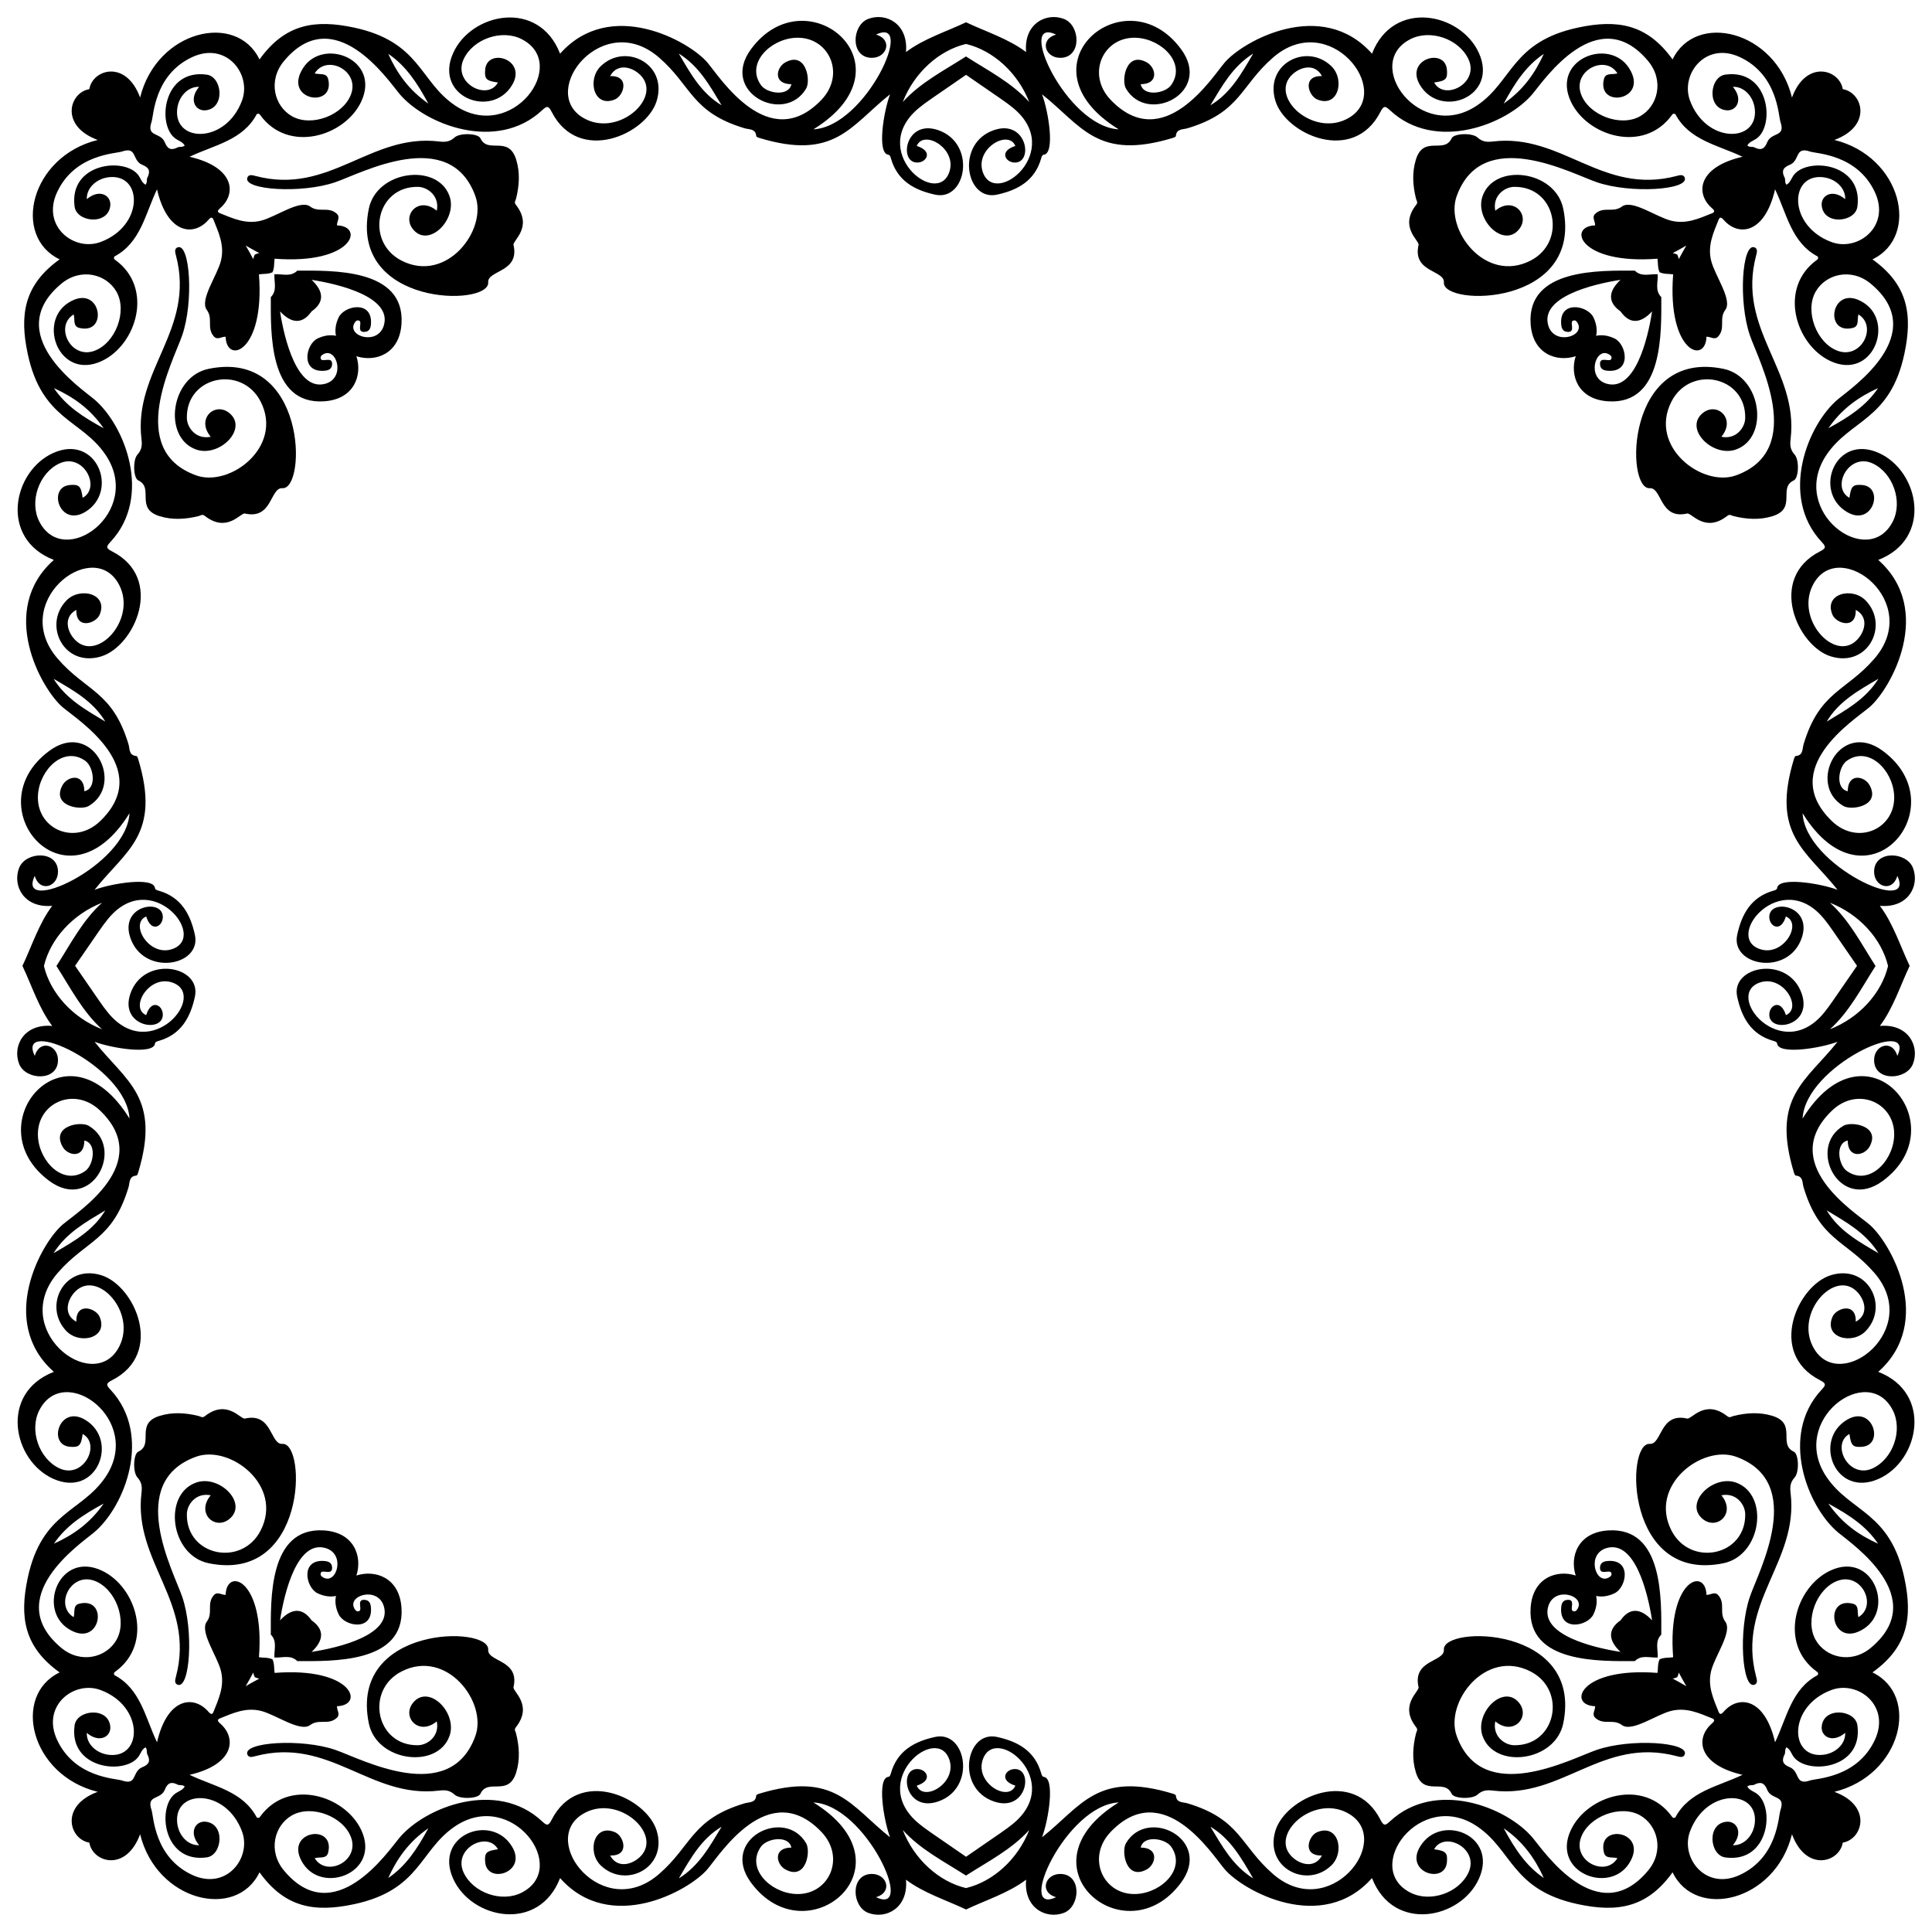
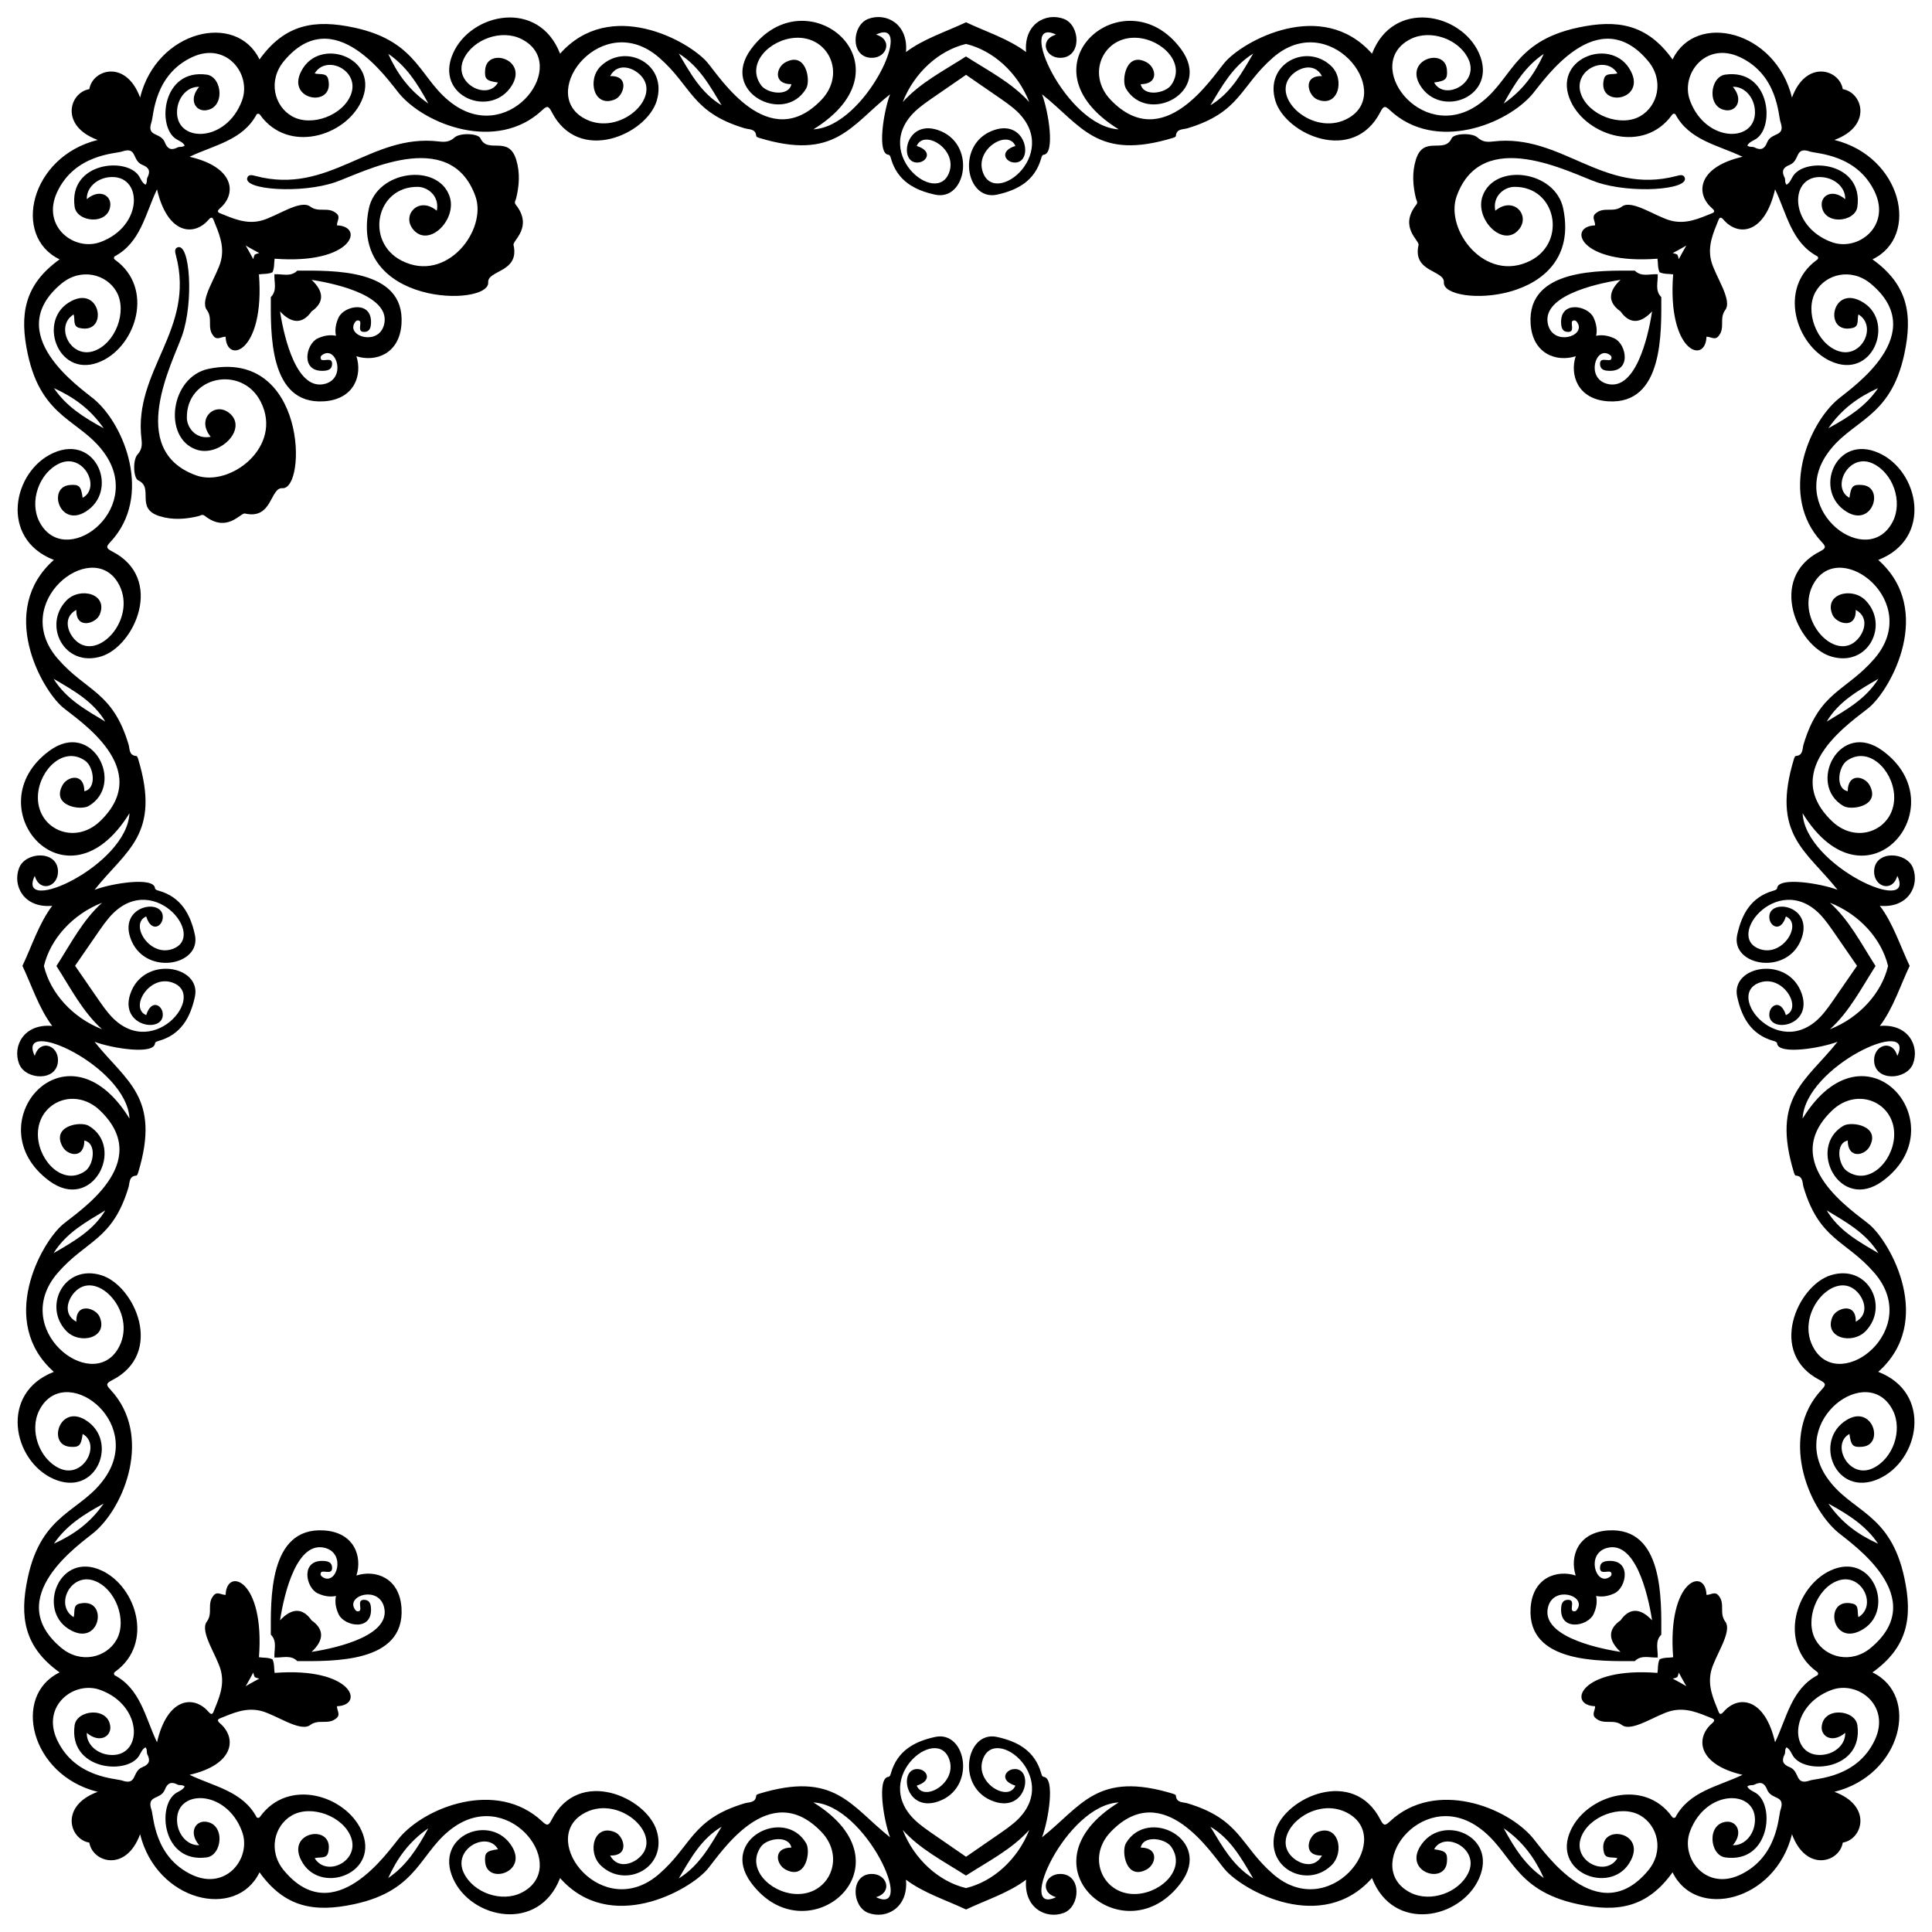
<svg xmlns="http://www.w3.org/2000/svg" enable-background="new 0 0 1628.922 1628.922" version="1.1" viewBox="0 0 1628.9 1628.9" xml:space="preserve">
  <path d="m1461 73.196c9.073 10.683 3.169 20.668-5.486 19.784-16.74-1.71-14.121-28.258-0.879-30.076 37.342-5.125 42.168 43.448 26.001 54.151-2.53 1.675-5.855 2.625-7.457 5.646 2.106 1.724 4.31 0.709 5.901 1.53 5.303 2.736 8.523 1.637 10.804-4.15 3.552-9.016 15.81-4.133 11.251-17.263-1.843-5.312-2.167-39.79-34.335-54.709-28.795-13.355-50.16 14.435-41.981 36.579 13.585 36.781 57.513 35.761 54.702 7.447-1.065-10.746-9.098-19.332-18.521-18.939zm-1387.8 94.706c10.683-9.074 20.668-3.169 19.784 5.486-1.71 16.74-28.258 14.121-30.076 0.879-5.125-37.342 43.448-42.168 54.151-26.001 1.675 2.53 2.625 5.855 5.646 7.457 1.724-2.106 0.709-4.31 1.53-5.901 2.736-5.303 1.637-8.523-4.15-10.804-9.016-3.552-4.133-15.81-17.263-11.251-5.312 1.843-39.79 2.167-54.709 34.335-13.355 28.795 14.435 50.16 36.579 41.981 36.781-13.585 35.761-57.513 7.447-54.702-10.746 1.066-19.332 9.098-18.939 18.521zm94.706 1387.8c-9.074-10.683-3.169-20.668 5.486-19.784 16.74 1.71 14.121 28.258 0.879 30.076-37.342 5.125-42.168-43.448-26.001-54.151 2.53-1.675 5.855-2.625 7.457-5.646-2.106-1.724-4.31-0.709-5.901-1.53-5.303-2.736-8.523-1.637-10.804 4.15-3.552 9.016-15.81 4.133-11.251 17.263 1.843 5.312 2.167 39.79 34.335 54.708 28.795 13.355 50.16-14.435 41.981-36.579-13.585-36.781-57.513-35.761-54.702-7.447 1.066 10.747 9.098 19.334 18.521 18.94zm1387.8-94.706c-10.683 9.073-20.668 3.169-19.784-5.486 1.71-16.74 28.258-14.121 30.076-0.879 5.125 37.342-43.448 42.168-54.151 26.001-1.675-2.53-2.625-5.855-5.646-7.457-1.724 2.106-0.709 4.31-1.53 5.901-2.736 5.303-1.637 8.523 4.15 10.804 9.016 3.552 4.133 15.81 17.263 11.251 5.312-1.843 39.79-2.167 54.708-34.335 13.355-28.795-14.435-50.16-36.579-41.981-36.781 13.585-35.761 57.513-7.447 54.702 10.747-1.065 19.334-9.098 18.94-18.521zm-18.939-1311.6c-28.314-2.811-29.335 41.117 7.447 54.702 22.144 8.179 49.933-13.186 36.579-41.981-14.919-32.168-49.397-32.492-54.708-34.335-13.13-4.559-8.247 7.699-17.263 11.251-5.787 2.281-6.886 5.501-4.15 10.804 0.821 1.591-0.194 3.796 1.53 5.901 3.021-1.601 3.971-4.927 5.646-7.457 10.704-16.167 59.276-11.341 54.151 26.001-1.818 13.242-28.365 15.861-30.076-0.879-0.884-8.654 9.101-14.559 19.784-5.486 0.393-9.422-8.194-17.454-18.94-18.521zm-1387.4-57.244c-2.811 28.314 41.117 29.335 54.702-7.447 8.179-22.144-13.186-49.933-41.981-36.579-32.168 14.919-32.492 49.397-34.335 54.709-4.559 13.13 7.699 8.247 11.251 17.263 2.281 5.787 5.501 6.886 10.804 4.15 1.591-0.821 3.796 0.194 5.901-1.53-1.601-3.021-4.927-3.971-7.457-5.646-16.167-10.704-11.341-59.276 26.001-54.151 13.242 1.818 15.861 28.365-0.879 30.076-8.654 0.884-14.559-9.101-5.486-19.784-9.422-0.394-17.454 8.192-18.521 18.939zm-57.244 1387.4c28.314 2.811 29.335-41.117-7.447-54.702-22.144-8.179-49.933 13.186-36.579 41.981 14.919 32.168 49.397 32.492 54.709 34.335 13.13 4.559 8.247-7.699 17.263-11.251 5.787-2.281 6.886-5.501 4.15-10.804-0.821-1.591 0.194-3.796-1.53-5.901-3.021 1.601-3.971 4.927-5.646 7.457-10.704 16.167-59.276 11.341-54.151-26.001 1.818-13.242 28.365-15.861 30.076 0.879 0.884 8.654-9.101 14.559-19.784 5.486-0.394 9.422 8.192 17.455 18.939 18.521zm1387.4 57.245c2.811-28.314-41.117-29.335-54.702 7.447-8.179 22.144 13.186 49.933 41.981 36.579 32.168-14.919 32.492-49.397 34.335-54.708 4.559-13.13-7.699-8.247-11.251-17.263-2.281-5.787-5.501-6.886-10.804-4.15-1.591 0.821-3.796-0.194-5.901 1.53 1.601 3.021 4.927 3.971 7.457 5.646 16.167 10.704 11.341 59.276-26.001 54.151-13.242-1.818-15.861-28.365 0.879-30.076 8.654-0.884 14.559 9.101 5.486 19.784 9.422 0.393 17.455-8.194 18.521-18.94zm-665.08-1489.2c18.95 12.157 38.498 22.041 53.335 38.447-9.718-24.807-30.461-43.524-53.335-48.994-22.874 5.47-43.617 24.187-53.335 48.994 14.837-16.406 34.385-26.289 53.335-38.447zm766.86 766.86c-12.157 18.95-22.041 38.498-38.447 53.335 24.807-9.718 43.524-30.461 48.994-53.335-5.47-22.874-24.187-43.617-48.994-53.335 16.407 14.837 26.29 34.385 38.447 53.335zm-766.86 766.86c-18.95-12.157-38.498-22.041-53.335-38.447 9.718 24.807 30.461 43.524 53.335 48.994 22.874-5.47 43.617-24.187 53.335-48.994-14.837 16.407-34.385 26.29-53.335 38.447zm-766.86-766.86c12.157-18.95 22.041-38.498 38.447-53.335-24.807 9.718-43.524 30.461-48.994 53.335 5.47 22.874 24.187 43.617 48.994 53.335-16.406-14.837-26.289-34.385-38.447-53.335zm1009-769.29c-17.369 10.815-26.331 27.532-36.084 43.603 17.005-10.116 26.201-26.643 36.084-43.603zm-1011.4 527.15c10.815 17.368 27.532 26.331 43.603 36.084-10.116-17.005-26.643-26.201-43.603-36.084zm527.15 1011.4c17.368-10.815 26.331-27.532 36.084-43.603-17.005 10.116-26.201 26.643-36.084 43.603zm1011.4-527.15c-10.815-17.369-27.532-26.331-43.603-36.084 10.116 17.005 26.643 26.201 43.603 36.084zm-43.603-448.19c16.07-9.753 32.788-18.716 43.603-36.084-16.96 9.883-33.487 19.079-43.603 36.084zm-931.74-519.63c-9.753-16.07-18.716-32.788-36.084-43.603 9.883 16.96 19.079 33.487 36.084 43.603zm-519.63 931.74c-16.07 9.753-32.788 18.716-43.603 36.084 16.96-9.882 33.487-19.078 43.603-36.084zm931.74 519.63c9.753 16.07 18.716 32.788 36.084 43.603-9.882-16.96-19.078-33.487-36.084-43.603zm281.09-1494.7c-14.96 10.07-24.437 24.628-33.798 41.902 16.484-11.412 26.392-25.583 33.798-41.902zm-1256.1 281.84c10.07 14.96 24.628 24.437 41.902 33.798-11.412-16.484-25.583-26.393-41.902-33.798zm281.84 1256.1c14.96-10.07 24.437-24.628 33.798-41.902-16.484 11.412-26.393 25.583-33.798 41.902zm1256.1-281.84c-10.07-14.96-24.628-24.437-41.902-33.798 11.412 16.484 25.583 26.392 41.902 33.798zm-41.903-940.49c17.275-9.361 31.832-18.839 41.902-33.798-16.318 7.405-30.489 17.314-41.902 33.798zm-1180.4-273.74c-9.361-17.275-18.839-31.832-33.798-41.902 7.405 16.319 17.314 30.49 33.798 41.902zm-273.74 1180.4c-17.275 9.361-31.832 18.839-41.902 33.798 16.319-7.406 30.49-17.314 41.902-33.798zm1180.4 273.74c9.361 17.275 18.839 31.832 33.798 41.902-7.406-16.318-17.314-30.489-33.798-41.902zm153.98-1334.4c-3.679 2.159-7.504 4.245-11.457 6.365 1.51 0.27 2.762 0.704 3.831 1.261 0.557 1.068 0.991 2.321 1.261 3.831 2.12-3.953 4.205-7.778 6.365-11.457zm0 1214.6c-2.159-3.679-4.245-7.504-6.365-11.457-0.27 1.51-0.704 2.762-1.261 3.831-1.068 0.557-2.321 0.991-3.831 1.261 3.953 2.12 7.778 4.205 11.457 6.365zm-1214.6 0c3.679-2.159 7.504-4.245 11.457-6.365-1.51-0.27-2.763-0.704-3.831-1.261-0.557-1.068-0.991-2.321-1.261-3.831-2.12 3.953-4.206 7.778-6.365 11.457zm0-1214.6c2.159 3.679 4.245 7.504 6.365 11.457 0.27-1.51 0.704-2.763 1.261-3.831 1.068-0.557 2.321-0.991 3.831-1.261-3.953-2.12-7.778-4.206-11.457-6.365zm607.32-188.25c16.859 7.993 35.734 13.875 50.645 25.123-2.15-23.745 16.776-33.691 31.837-27.965 13.939 5.3 15.326 32.377-2.681 32.819-13.113 0.322-18.37-15.397-3.901-19.588-34.129-16.319 8.438 77.631 52.8 79.873-86.718-53.458 5.724-131.28 52.632-67.551 26.82 36.437-28.393 64.179-46.552 33.103-4.003-6.852 0.07-31.681 17.612-21.997 7.734 4.271 10.547 18.34-5.138 18.394 2.249 10.709 20.576 7.883 25.617 0.816 12.905-18.091-7.269-38.482-28.592-39.916-28.319-1.905-43.475 30.376-22.191 52.463 44.301 45.977 85.253-19.03 95.97-31.628 15.435-18.144 81.938-55.106 124.21-7.465 17.922-46.264 74.975-34.628 90.224-0.377 16.314 36.642-32.435 55.603-49.744 26.859-13.167-21.864 21.139-32.025 22.691-12.942 0.635 7.811-0.877 9.384-10.794 10.762 8.746 15.888 38.529 0.487 28.871-19.823-8.07-16.973-31.962-25.229-48.683-16.823-41.345 20.783 8.186 88.371 56.145 55.894 29.871-20.227 29.163-53.627 85.026-65.564 32.986-7.048 58.196-3.113 79.682 26.893 19.455-40.442 86.629-24.738 100.68 32.098 11.843-32.212 40.021-23.909 42.823-7.068 16.841 2.803 25.144 30.98-7.068 42.823 56.836 14.046 72.54 81.22 32.098 100.68 30.006 21.486 33.941 46.696 26.893 79.682-11.937 55.864-45.337 55.155-65.564 85.026-32.476 47.959 35.112 97.49 55.894 56.145 8.406-16.721 0.15-40.613-16.823-48.683-20.311-9.658-35.711 20.125-19.823 28.871 1.378-9.917 2.951-11.43 10.762-10.794 19.082 1.552 8.922 35.858-12.943 22.691-28.744-17.309-9.782-66.058 26.859-49.744 34.251 15.249 45.887 72.302-0.376 90.224 47.64 42.274 10.678 108.78-7.465 124.21-12.598 10.718-77.605 51.669-31.628 95.97 22.088 21.283 54.368 6.128 52.463-22.191-1.434-21.323-21.825-41.497-39.916-28.592-7.067 5.041-9.893 23.369 0.816 25.617 0.054-15.685 14.123-12.873 18.394-5.138 9.683 17.542-15.145 21.616-21.997 17.612-31.076-18.159-3.334-73.372 33.103-46.552 63.729 46.908-14.092 139.35-67.55 52.632 2.242 44.362 96.192 86.929 79.873 52.8-4.191 14.469-19.91 9.212-19.588-3.901 0.441-18.007 27.519-16.621 32.819-2.681 5.726 15.062-4.22 33.987-27.965 31.837 11.248 14.911 17.13 33.786 25.123 50.645-7.993 16.859-13.875 35.734-25.123 50.645 23.745-2.15 33.691 16.776 27.965 31.837-5.3 13.939-32.377 15.326-32.819-2.681-0.322-13.113 15.397-18.37 19.588-3.901 16.319-34.129-77.631 8.438-79.873 52.8 53.458-86.718 131.28 5.724 67.55 52.632-36.437 26.82-64.179-28.393-33.103-46.552 6.852-4.003 31.681 0.07 21.997 17.612-4.271 7.734-18.34 10.547-18.394-5.138-10.709 2.249-7.883 20.576-0.816 25.617 18.091 12.905 38.481-7.269 39.916-28.592 1.905-28.319-30.376-43.475-52.463-22.191-45.978 44.301 19.03 85.253 31.628 95.97 18.144 15.435 55.106 81.938 7.465 124.21 46.264 17.922 34.628 74.975 0.376 90.224-36.642 16.314-55.603-32.435-26.859-49.744 21.864-13.167 32.025 21.139 12.943 22.691-7.811 0.635-9.384-0.877-10.762-10.794-15.888 8.746-0.487 38.529 19.823 28.871 16.973-8.07 25.229-31.962 16.823-48.683-20.783-41.345-88.371 8.186-55.894 56.145 20.227 29.871 53.627 29.163 65.564 85.026 7.048 32.986 3.113 58.196-26.893 79.682 40.442 19.455 24.738 86.629-32.098 100.68 32.212 11.843 23.909 40.021 7.068 42.823-2.803 16.841-30.98 25.144-42.823-7.068-14.046 56.836-81.22 72.54-100.68 32.098-21.486 30.006-46.696 33.941-79.682 26.893-55.864-11.937-55.155-45.337-85.026-65.564-47.959-32.476-97.49 35.112-56.145 55.894 16.721 8.406 40.613 0.15 48.683-16.823 9.658-20.311-20.125-35.711-28.871-19.823 9.917 1.378 11.43 2.951 10.794 10.762-1.552 19.082-35.858 8.922-22.691-12.943 17.309-28.744 66.058-9.782 49.744 26.859-15.249 34.251-72.302 45.887-90.224-0.376-42.274 47.64-108.78 10.678-124.21-7.465-10.718-12.598-51.669-77.605-95.97-31.628-21.283 22.088-6.128 54.368 22.191 52.463 21.323-1.434 41.497-21.825 28.592-39.916-5.041-7.067-23.369-9.893-25.617 0.816 15.685 0.054 12.873 14.123 5.138 18.394-17.542 9.683-21.616-15.145-17.612-21.997 18.159-31.076 73.372-3.334 46.552 33.103-46.908 63.729-139.35-14.092-52.632-67.55-44.362 2.242-86.929 96.192-52.8 79.873-14.469-4.191-9.212-19.91 3.901-19.588 18.007 0.441 16.621 27.519 2.681 32.819-15.062 5.726-33.987-4.22-31.837-27.965-14.911 11.248-33.786 17.13-50.645 25.123-16.859-7.993-35.734-13.875-50.645-25.123 2.15 23.745-16.776 33.691-31.837 27.965-13.939-5.3-15.326-32.377 2.681-32.819 13.113-0.322 18.37 15.397 3.901 19.588 34.129 16.319-8.438-77.631-52.8-79.873 86.718 53.458-5.724 131.28-52.632 67.55-26.82-36.437 28.393-64.179 46.552-33.103 4.003 6.852-0.07 31.681-17.612 21.997-7.734-4.271-10.547-18.34 5.138-18.394-2.249-10.709-20.576-7.883-25.617-0.816-12.905 18.091 7.269 38.481 28.592 39.916 28.319 1.905 43.475-30.376 22.191-52.463-44.301-45.978-85.253 19.03-95.97 31.628-15.435 18.144-81.938 55.106-124.21 7.465-17.922 46.264-74.975 34.628-90.224 0.376-16.314-36.642 32.435-55.603 49.744-26.859 13.167 21.864-21.139 32.025-22.691 12.943-0.635-7.811 0.877-9.384 10.794-10.762-8.746-15.888-38.529-0.487-28.871 19.823 8.07 16.973 31.962 25.229 48.683 16.823 41.345-20.783-8.186-88.371-56.145-55.894-29.871 20.227-29.163 53.627-85.026 65.564-32.986 7.048-58.196 3.113-79.682-26.893-19.455 40.442-86.629 24.738-100.68-32.098-11.843 32.212-40.021 23.909-42.823 7.068-16.841-2.803-25.144-30.98 7.068-42.823-56.836-14.046-72.54-81.22-32.098-100.68-30.006-21.486-33.941-46.696-26.893-79.682 11.937-55.864 45.337-55.155 65.564-85.026 32.476-47.959-35.112-97.49-55.894-56.145-8.406 16.721-0.15 40.613 16.823 48.683 20.311 9.658 35.711-20.125 19.823-28.871-1.378 9.917-2.951 11.43-10.762 10.794-19.082-1.552-8.922-35.858 12.942-22.691 28.744 17.309 9.782 66.058-26.859 49.744-34.251-15.249-45.887-72.302 0.377-90.224-47.64-42.274-10.678-108.78 7.465-124.21 12.598-10.718 77.605-51.669 31.628-95.97-22.088-21.283-54.368-6.128-52.463 22.191 1.434 21.323 21.825 41.497 39.916 28.592 7.067-5.041 9.893-23.369-0.816-25.617-0.056 15.686-14.125 12.874-18.396 5.139-9.683-17.542 15.145-21.616 21.997-17.612 31.076 18.159 3.334 73.372-33.103 46.552-63.729-46.908 14.092-139.35 67.551-52.632-2.242-44.362-96.192-86.929-79.873-52.8 4.191-14.469 19.91-9.212 19.588 3.901-0.441 18.007-27.519 16.621-32.819 2.681-5.726-15.062 4.22-33.987 27.965-31.837-11.248-14.911-17.13-33.786-25.123-50.645 7.993-16.859 13.875-35.734 25.123-50.645-23.745 2.15-33.691-16.776-27.965-31.837 5.3-13.939 32.377-15.326 32.819 2.681 0.322 13.113-15.397 18.37-19.588 3.901-16.319 34.129 77.631-8.438 79.873-52.8-53.458 86.718-131.28-5.724-67.551-52.632 36.437-26.82 64.179 28.393 33.103 46.552-6.852 4.003-31.681-0.07-21.997-17.612 4.271-7.734 18.34-10.547 18.394 5.138 10.709-2.249 7.883-20.576 0.816-25.617-18.091-12.905-38.482 7.269-39.916 28.592-1.905 28.319 30.376 43.475 52.463 22.191 45.977-44.301-19.03-85.253-31.628-95.97-18.144-15.435-55.106-81.938-7.465-124.21-46.264-17.922-34.628-74.975-0.377-90.224 36.642-16.314 55.603 32.435 26.859 49.744-21.864 13.167-32.025-21.139-12.942-22.691 7.811-0.635 9.384 0.877 10.762 10.794 15.888-8.746 0.487-38.529-19.823-28.871-16.973 8.07-25.229 31.962-16.823 48.683 20.783 41.345 88.371-8.186 55.894-56.145-20.227-29.871-53.627-29.163-65.564-85.026-7.048-32.986-3.113-58.196 26.893-79.682-40.442-19.455-24.738-86.629 32.098-100.68-32.212-11.843-23.909-40.021-7.068-42.823 2.803-16.841 30.98-25.144 42.823 7.068 14.046-56.836 81.22-72.54 100.68-32.098 21.486-30.006 46.696-33.941 79.682-26.893 55.864 11.937 55.155 45.337 85.026 65.564 47.959 32.476 97.49-35.112 56.145-55.894-16.721-8.406-40.613-0.15-48.683 16.823-9.658 20.311 20.125 35.711 28.871 19.823-9.917-1.378-11.43-2.951-10.794-10.762 1.552-19.082 35.858-8.922 22.691 12.942-17.309 28.744-66.058 9.782-49.744-26.859 15.249-34.251 72.302-45.887 90.224 0.377 42.274-47.64 108.78-10.678 124.21 7.465 10.718 12.598 51.669 77.605 95.97 31.628 21.283-22.088 6.128-54.368-22.191-52.463-21.323 1.434-41.497 21.825-28.592 39.916 5.041 7.067 23.369 9.893 25.617-0.816-15.685-0.055-12.873-14.123-5.138-18.394 17.542-9.683 21.616 15.145 17.612 21.997-18.159 31.076-73.372 3.334-46.552-33.103 46.908-63.729 139.35 14.092 52.632 67.551 44.362-2.242 86.929-96.192 52.8-79.873 14.469 4.191 9.212 19.91-3.901 19.588-18.007-0.441-16.621-27.519-2.681-32.819 15.062-5.726 33.987 4.22 31.837 27.965 14.912-11.249 33.788-17.131 50.647-25.124zm551.81 243.76c-10.613-7.404-10.768-16.588-0.011-26.595-24.007 3.695-67.424 14.592-61.019 38.074 4.796 17.587 31.176 9.706 24.948-1.499-0.852-1.533-1.859-2.864-3.879-2.216-3.394 1.09 2.547 9.896-4.615 9.535-3.826-0.193-5.111-2.67-5.436-6.145-1.956-20.837 22.403-16.346 27.244-5.976 2.647 5.669 3.179 10.863 2.191 15.4 4.537-0.988 9.731-0.456 15.4 2.191 10.37 4.842 14.861 29.2-5.976 27.244-3.475-0.325-5.953-1.61-6.145-5.436-0.361-7.162 8.445-1.221 9.535-4.615 0.647-2.02-0.683-3.027-2.216-3.879-11.205-6.228-19.086 20.152-1.499 24.948 23.483 6.406 34.379-37.011 38.074-61.019-10.008 10.756-19.192 10.601-26.596-0.012zm-1103.6 0c-7.404 10.613-16.588 10.768-26.595 0.011 3.695 24.007 14.592 67.424 38.074 61.019 17.587-4.796 9.706-31.176-1.499-24.948-1.533 0.852-2.864 1.859-2.216 3.879 1.09 3.394 9.896-2.547 9.535 4.615-0.193 3.826-2.67 5.111-6.145 5.436-20.837 1.956-16.346-22.403-5.976-27.244 5.669-2.647 10.863-3.179 15.4-2.191-0.988-4.537-0.456-9.731 2.191-15.4 4.842-10.37 29.2-14.861 27.244 5.976-0.325 3.475-1.61 5.952-5.436 6.145-7.162 0.361-1.221-8.445-4.615-9.535-2.02-0.647-3.027 0.683-3.879 2.216-6.228 11.205 20.152 19.086 24.948 1.499 6.406-23.483-37.011-34.379-61.019-38.074 10.756 10.009 10.601 19.192-0.012 26.596zm0 1103.6c10.613 7.404 10.768 16.588 0.011 26.595 24.007-3.695 67.424-14.592 61.019-38.074-4.796-17.587-31.176-9.706-24.948 1.499 0.852 1.533 1.859 2.864 3.879 2.216 3.394-1.09-2.547-9.896 4.615-9.535 3.826 0.193 5.111 2.67 5.436 6.145 1.956 20.837-22.403 16.346-27.244 5.976-2.647-5.669-3.179-10.863-2.191-15.4-4.537 0.988-9.731 0.456-15.4-2.191-10.37-4.842-14.861-29.2 5.976-27.244 3.475 0.325 5.952 1.61 6.145 5.436 0.361 7.162-8.445 1.222-9.535 4.615-0.647 2.021 0.683 3.027 2.216 3.879 11.205 6.229 19.086-20.152 1.499-24.948-23.483-6.406-34.379 37.011-38.074 61.019 10.009-10.756 19.192-10.601 26.596 0.012zm1103.6 0c7.404-10.613 16.588-10.768 26.595-0.011-3.695-24.007-14.592-67.424-38.074-61.019-17.587 4.796-9.706 31.176 1.499 24.948 1.533-0.852 2.864-1.859 2.216-3.879-1.09-3.394-9.896 2.547-9.535-4.615 0.193-3.826 2.67-5.111 6.145-5.436 20.837-1.956 16.346 22.403 5.976 27.244-5.669 2.647-10.863 3.179-15.4 2.191 0.988 4.537 0.456 9.731-2.191 15.4-4.842 10.37-29.2 14.861-27.244-5.976 0.325-3.475 1.61-5.953 5.436-6.145 7.162-0.361 1.222 8.445 4.615 9.535 2.021 0.647 3.027-0.683 3.879-2.216 6.229-11.205-20.152-19.086-24.948-1.499-6.406 23.483 37.011 34.379 61.019 38.074-10.756-10.008-10.601-19.192 0.012-26.596zm-37.801-1065.8c-15.692 5.102-36.385-1.553-38.02-27.421-2.966-46.932 59.049-44.754 87.851-44.747 5.611 5.541 12.259 2.704 19.318 3.02 0.316 7.059-2.522 13.707 3.02 19.318 7e-3 28.802 2.184 90.817-44.747 87.851-25.869-1.635-32.524-22.329-27.422-38.021zm-1028 0c5.102 15.692-1.553 36.386-27.421 38.02-46.932 2.966-44.754-59.049-44.747-87.851 5.541-5.611 2.704-12.259 3.02-19.318 7.059-0.316 13.707 2.522 19.318-3.02 28.802-7e-3 90.817-2.184 87.851 44.747-1.635 25.869-22.329 32.525-38.021 27.422zm0 1028c15.692-5.102 36.386 1.553 38.02 27.421 2.966 46.932-59.049 44.754-87.851 44.747-5.611-5.541-12.259-2.704-19.318-3.02-0.316-7.059 2.522-13.707-3.02-19.318-7e-3 -28.802-2.184-90.817 44.747-87.851 25.869 1.636 32.525 22.329 27.422 38.021zm1028 0c-5.102-15.692 1.553-36.385 27.421-38.02 46.932-2.966 44.754 59.049 44.747 87.851-5.541 5.611-2.704 12.259-3.02 19.318-7.059 0.316-13.707-2.522-19.318 3.02-28.802 7e-3 -90.817 2.184-87.851-44.747 1.636-25.869 22.329-32.524 38.021-27.422zm70.729-1098.8c-1.779-3.947-1.173-7.714-1.785-11.431-65.775 5.109-76.239-27.357-52.577-28.095 0.184-3.361-3.089-6.901 0.196-9.857 7.135-6.421 14.949-0.465 22.391-6.007 8.443-6.288 28.883 8.786 41.487 11.913 12.786 3.174 23.59-1.867 34.641-6.309 3.319-1.334 0.935-3.223-0.687-4.692-13.58-12.288-11.247-34.245 26.263-42.891-20.75-9.934-44.981-13.786-56.685-36.001-1.785-0.719-2.303 0.036-2.878 0.83-23.703 32.713-71.568 17.897-85.22-11.459-16.522-35.526 32.243-54.346 49.071-28.188 17.558 27.29-27.234 34.713-21.168 9.382 1.366-5.705 6.946-3.562 11.399-4.837-9.861-16.244-37.911-2.658-30.735 17.358 6.406 17.864 33.36 28.12 49.874 18.742 14.944-8.489 20.486-30.023 6.753-46.512-42.327-50.824-87.641 15.941-97.187 27.413-21.667 26.04-82.163 49.8-120.44 14.079-3.918-3.656-5.286-4.118-8.019 1.24-22.805 44.739-79.973 19.087-88.594-9.143-9.54-31.243 26.287-49.354 47.097-29.343 11.885 11.428 5.789 35.706-12.043 28.016-7.351-3.17-12.707-20.087 4.193-19.6-6.736-12.559-21.59-6.78-27.609 1.62-13.881 19.37 22.762 50.46 50.836 33.26 37.151-22.762-17.144-91.485-64.383-50.594-27.764 24.031-27.362 46.225-72.179 59.698-4.017 1.208-9.368 0.184-9.876 6.663-0.041 0.525-1.387 1.13-2.222 1.385-64.034 19.547-77.185-10.169-110.59-36.672 5.487 14.496 11.14 49.819 1.501 50.928-1.455 0.167-1.872 1.871-2.286 3.307-5.39 18.692-19.721 26.577-37.216 30.371-26.433 5.733-35.178-43.514-2.271-54.508 27.815-9.293 33.531 28.907 16.452 27.398-7.295-0.646-12.298-9.716 1.336-13.949-5.85-14.152-33.734 1.963-27.665 21.391 9.959 31.888 70.244-17.752 25.226-53.893-6.292-5.051-6.928-5.187-39.139-27.471-32.212 22.284-32.847 22.421-39.139 27.471-45.018 36.141 15.266 85.781 25.226 53.893 6.068-19.428-21.815-35.543-27.665-21.391 13.634 4.234 8.631 13.304 1.336 13.949-17.079 1.509-11.363-36.691 16.452-27.398 32.907 10.994 24.162 60.24-2.271 54.508-17.495-3.794-31.825-11.678-37.216-30.371-0.414-1.436-0.831-3.14-2.286-3.307-9.639-1.109-3.987-36.432 1.501-50.928-33.41 26.503-46.56 56.22-110.59 36.672-0.835-0.256-2.181-0.86-2.222-1.385-0.508-6.479-5.859-5.455-9.876-6.663-44.817-13.474-44.415-35.667-72.179-59.698-47.24-40.89-101.53 27.832-64.383 50.594 28.074 17.2 64.717-13.89 50.836-33.26-6.019-8.401-20.873-14.179-27.609-1.62 16.9-0.487 11.544 16.43 4.193 19.6-17.832 7.69-23.927-16.588-12.043-28.016 20.81-20.011 56.637-1.9 47.097 29.343-8.62 28.231-65.789 53.882-88.594 9.143-2.733-5.358-4.101-4.896-8.019-1.24-38.277 35.722-98.773 11.961-120.44-14.079-9.545-11.472-54.86-78.237-97.187-27.413-13.733 16.489-8.191 38.023 6.753 46.512 16.513 9.378 43.468-0.877 49.874-18.742 7.176-20.016-20.875-33.602-30.735-17.358 4.453 1.274 10.033-0.869 11.399 4.837 6.067 25.331-38.725 17.909-21.168-9.382 16.828-26.157 65.593-7.338 49.071 28.188-13.653 29.355-61.518 44.172-85.221 11.459-0.574-0.794-1.092-1.549-2.877-0.83-11.704 22.215-35.935 26.067-56.685 36.001 37.51 8.646 39.843 30.602 26.263 42.891-1.622 1.469-4.005 3.358-0.687 4.692 11.051 4.441 21.856 9.482 34.642 6.309 12.603-3.128 33.044-18.202 41.487-11.913 7.441 5.542 15.256-0.414 22.391 6.007 3.285 2.956 0.012 6.496 0.196 9.857 23.662 0.738 13.198 33.204-52.577 28.095-0.612 3.718-5e-3 7.484-1.785 11.431-3.947 1.779-7.714 1.173-11.431 1.785 5.109 65.775-27.357 76.239-28.095 52.577-3.361-0.184-6.901 3.089-9.857-0.196-6.421-7.135-0.465-14.949-6.007-22.391-6.288-8.443 8.786-28.883 11.913-41.487 3.174-12.786-1.867-23.59-6.309-34.642-1.334-3.319-3.223-0.935-4.692 0.687-12.288 13.58-34.245 11.247-42.891-26.263-9.934 20.75-13.786 44.981-36.001 56.685-0.719 1.785 0.036 2.303 0.83 2.877 32.713 23.703 17.897 71.568-11.459 85.221-35.526 16.522-54.346-32.243-28.188-49.071 27.29-17.558 34.713 27.234 9.382 21.168-5.705-1.366-3.562-6.946-4.837-11.399-16.244 9.861-2.658 37.911 17.358 30.735 17.864-6.406 28.12-33.36 18.742-49.874-8.489-14.944-30.023-20.486-46.512-6.753-50.824 42.327 15.941 87.641 27.413 97.187 26.04 21.667 49.8 82.163 14.079 120.44-3.656 3.918-4.118 5.286 1.24 8.019 44.739 22.805 19.087 79.973-9.143 88.594-31.243 9.54-49.354-26.287-29.343-47.097 11.428-11.885 35.706-5.789 28.016 12.043-3.17 7.351-20.087 12.707-19.6-4.193-12.559 6.736-6.78 21.59 1.62 27.609 19.37 13.881 50.46-22.762 33.26-50.836-22.762-37.151-91.485 17.144-50.594 64.383 24.031 27.764 46.225 27.362 59.698 72.179 1.208 4.017 0.184 9.368 6.663 9.876 0.525 0.041 1.13 1.387 1.385 2.222 19.547 64.034-10.169 77.185-36.672 110.59 14.496-5.487 49.819-11.14 50.928-1.501 0.167 1.455 1.871 1.872 3.307 2.286 18.692 5.39 26.577 19.721 30.371 37.216 5.733 26.433-43.514 35.178-54.508 2.271-9.293-27.815 28.907-33.531 27.398-16.452-0.646 7.295-9.716 12.298-13.949-1.336-14.152 5.85 1.963 33.734 21.391 27.665 31.888-9.959-17.752-70.244-53.893-25.226-5.051 6.292-5.187 6.928-27.471 39.139 22.284 32.212 22.421 32.847 27.471 39.139 36.141 45.018 85.781-15.266 53.893-25.226-19.428-6.068-35.543 21.815-21.391 27.665 4.234-13.634 13.304-8.631 13.949-1.336 1.509 17.079-36.691 11.363-27.398-16.452 10.994-32.907 60.24-24.163 54.508 2.271-3.794 17.495-11.678 31.825-30.371 37.216-1.436 0.414-3.14 0.831-3.307 2.286-1.109 9.639-36.432 3.987-50.928-1.501 26.503 33.41 56.22 46.56 36.672 110.59-0.256 0.835-0.86 2.181-1.385 2.222-6.479 0.508-5.455 5.859-6.663 9.876-13.474 44.817-35.667 44.415-59.698 72.179-40.89 47.24 27.832 101.53 50.594 64.383 17.2-28.074-13.89-64.717-33.26-50.836-8.401 6.019-14.179 20.873-1.62 27.609-0.487-16.9 16.43-11.544 19.6-4.193 7.69 17.832-16.588 23.927-28.016 12.043-20.011-20.81-1.9-56.637 29.343-47.097 28.231 8.62 53.882 65.789 9.143 88.594-5.358 2.733-4.896 4.101-1.24 8.019 35.722 38.277 11.961 98.773-14.079 120.44-11.472 9.545-78.237 54.86-27.413 97.187 16.489 13.733 38.023 8.191 46.512-6.753 9.378-16.513-0.877-43.468-18.742-49.874-20.016-7.176-33.602 20.875-17.358 30.735 1.274-4.453-0.869-10.033 4.837-11.399 25.331-6.067 17.909 38.725-9.382 21.168-26.157-16.828-7.338-65.593 28.188-49.071 29.355 13.653 44.172 61.518 11.459 85.22-0.794 0.574-1.549 1.092-0.83 2.878 22.215 11.704 26.067 35.935 36.001 56.685 8.646-37.51 30.602-39.843 42.891-26.263 1.469 1.622 3.358 4.005 4.692 0.687 4.441-11.051 9.482-21.856 6.309-34.641-3.128-12.604-18.202-33.044-11.913-41.487 5.542-7.441-0.414-15.256 6.007-22.391 2.956-3.285 6.496-0.012 9.857-0.196 0.738-23.662 33.204-13.198 28.095 52.577 3.718 0.612 7.484 5e-3 11.431 1.785 1.779 3.947 1.173 7.714 1.785 11.432 65.775-5.109 76.239 27.357 52.577 28.094-0.184 3.361 3.089 6.901-0.196 9.857-7.135 6.421-14.949 0.465-22.391 6.007-8.443 6.288-28.883-8.786-41.487-11.913-12.786-3.174-23.59 1.867-34.642 6.309-3.319 1.334-0.935 3.223 0.687 4.692 13.58 12.288 11.247 34.245-26.263 42.891 20.75 9.934 44.981 13.786 56.685 36.001 1.785 0.719 2.303-0.036 2.877-0.83 23.703-32.713 71.568-17.897 85.221 11.459 16.522 35.526-32.243 54.346-49.071 28.188-17.558-27.29 27.234-34.713 21.168-9.382-1.366 5.705-6.946 3.562-11.399 4.837 9.861 16.244 37.911 2.658 30.735-17.358-6.406-17.864-33.36-28.12-49.874-18.742-14.944 8.489-20.486 30.023-6.753 46.512 42.327 50.824 87.641-15.941 97.187-27.413 21.667-26.04 82.163-49.8 120.44-14.079 3.918 3.656 5.286 4.118 8.019-1.24 22.805-44.739 79.973-19.087 88.594 9.143 9.54 31.243-26.287 49.354-47.097 29.343-11.885-11.428-5.789-35.706 12.043-28.016 7.351 3.171 12.707 20.088-4.193 19.6 6.736 12.559 21.59 6.781 27.609-1.62 13.881-19.37-22.762-50.46-50.836-33.26-37.151 22.762 17.144 91.485 64.383 50.594 27.764-24.031 27.362-46.225 72.179-59.698 4.017-1.208 9.368-0.184 9.876-6.663 0.041-0.525 1.387-1.13 2.222-1.385 64.034-19.547 77.185 10.169 110.59 36.672-5.487-14.496-11.14-49.819-1.501-50.928 1.455-0.167 1.872-1.871 2.286-3.307 5.39-18.692 19.721-26.577 37.216-30.37 26.433-5.733 35.178 43.514 2.271 54.507-27.815 9.293-33.531-28.907-16.452-27.398 7.295 0.646 12.298 9.716-1.336 13.949 5.85 14.152 33.734-1.963 27.665-21.391-9.959-31.889-70.244 17.752-25.226 53.893 6.292 5.051 6.928 5.187 39.139 27.471 32.212-22.284 32.847-22.421 39.139-27.471 45.018-36.141-15.266-85.781-25.226-53.893-6.068 19.428 21.815 35.543 27.665 21.391-13.634-4.234-8.631-13.304-1.336-13.949 17.079-1.509 11.363 36.691-16.452 27.398-32.907-10.993-24.163-60.24 2.271-54.507 17.495 3.794 31.825 11.678 37.216 30.37 0.414 1.436 0.831 3.14 2.286 3.307 9.639 1.109 3.987 36.432-1.501 50.928 33.41-26.503 46.56-56.22 110.59-36.672 0.835 0.255 2.181 0.86 2.222 1.385 0.508 6.479 5.859 5.455 9.876 6.663 44.817 13.474 44.415 35.667 72.179 59.698 47.24 40.89 101.53-27.832 64.383-50.594-28.074-17.2-64.717 13.89-50.836 33.26 6.019 8.401 20.873 14.179 27.609 1.62-16.9 0.487-11.544-16.43-4.193-19.6 17.832-7.69 23.927 16.588 12.043 28.016-20.81 20.011-56.637 1.9-47.097-29.343 8.62-28.231 65.789-53.882 88.594-9.143 2.733 5.358 4.101 4.896 8.019 1.24 38.277-35.722 98.773-11.961 120.44 14.079 9.545 11.472 54.86 78.237 97.187 27.413 13.733-16.489 8.191-38.023-6.753-46.512-16.513-9.378-43.468 0.877-49.874 18.742-7.176 20.016 20.875 33.602 30.735 17.358-4.453-1.274-10.033 0.869-11.399-4.837-6.067-25.331 38.725-17.909 21.168 9.382-16.828 26.158-65.593 7.338-49.071-28.188 13.653-29.355 61.518-44.172 85.22-11.459 0.574 0.794 1.092 1.549 2.878 0.83 11.704-22.215 35.935-26.067 56.685-36.001-37.51-8.646-39.843-30.602-26.263-42.891 1.622-1.469 4.005-3.358 0.687-4.692-11.051-4.441-21.856-9.482-34.641-6.309-12.604 3.128-33.044 18.202-41.487 11.913-7.441-5.542-15.256 0.414-22.391-6.007-3.285-2.956-0.012-6.496-0.196-9.857-23.662-0.738-13.198-33.204 52.577-28.094 0.612-3.718 5e-3 -7.484 1.785-11.432 3.947-1.779 7.714-1.173 11.432-1.785-5.109-65.775 27.357-76.239 28.094-52.577 3.361 0.184 6.901-3.089 9.857 0.196 6.421 7.135 0.465 14.949 6.007 22.391 6.288 8.443-8.786 28.883-11.913 41.487-3.174 12.786 1.867 23.59 6.309 34.641 1.334 3.319 3.223 0.935 4.692-0.687 12.288-13.58 34.245-11.247 42.891 26.263 9.934-20.75 13.786-44.981 36.001-56.685 0.719-1.785-0.036-2.303-0.83-2.878-32.713-23.703-17.897-71.568 11.459-85.22 35.526-16.522 54.346 32.243 28.188 49.071-27.29 17.558-34.713-27.234-9.382-21.168 5.705 1.366 3.562 6.946 4.837 11.399 16.244-9.861 2.658-37.911-17.358-30.735-17.864 6.406-28.12 33.36-18.742 49.874 8.489 14.944 30.023 20.486 46.512 6.753 50.824-42.327-15.941-87.641-27.413-97.187-26.04-21.667-49.8-82.163-14.079-120.44 3.656-3.918 4.118-5.286-1.24-8.019-44.739-22.805-19.087-79.973 9.143-88.594 31.243-9.54 49.354 26.287 29.343 47.097-11.428 11.885-35.706 5.789-28.016-12.043 3.171-7.351 20.088-12.707 19.6 4.193 12.559-6.736 6.781-21.59-1.62-27.609-19.37-13.881-50.46 22.762-33.26 50.836 22.762 37.151 91.485-17.144 50.594-64.383-24.031-27.764-46.225-27.362-59.698-72.179-1.208-4.017-0.184-9.368-6.663-9.876-0.525-0.041-1.13-1.387-1.385-2.222-19.547-64.034 10.169-77.185 36.672-110.59-14.496 5.487-49.819 11.14-50.928 1.501-0.167-1.455-1.871-1.872-3.307-2.286-18.692-5.39-26.577-19.721-30.37-37.216-5.733-26.433 43.514-35.178 54.507-2.271 9.293 27.815-28.907 33.531-27.398 16.452 0.646-7.295 9.716-12.298 13.949 1.336 14.152-5.85-1.963-33.734-21.391-27.665-31.889 9.959 17.752 70.244 53.893 25.226 5.051-6.292 5.187-6.928 27.471-39.139-22.284-32.212-22.421-32.847-27.471-39.139-36.141-45.018-85.781 15.266-53.893 25.226 19.428 6.068 35.543-21.815 21.391-27.665-4.234 13.634-13.304 8.631-13.949 1.336-1.509-17.079 36.691-11.363 27.398 16.452-10.993 32.907-60.24 24.162-54.507-2.271 3.794-17.495 11.678-31.825 30.37-37.216 1.436-0.414 3.14-0.831 3.307-2.286 1.109-9.639 36.432-3.987 50.928 1.501-26.503-33.41-56.22-46.56-36.672-110.59 0.255-0.835 0.86-2.181 1.385-2.222 6.479-0.508 5.455-5.859 6.663-9.876 13.474-44.817 35.667-44.415 59.698-72.179 40.89-47.24-27.832-101.53-50.594-64.383-17.2 28.074 13.89 64.717 33.26 50.836 8.401-6.019 14.179-20.873 1.62-27.609 0.487 16.9-16.43 11.544-19.6 4.193-7.69-17.832 16.588-23.927 28.016-12.043 20.011 20.81 1.9 56.637-29.343 47.097-28.231-8.62-53.882-65.789-9.143-88.594 5.358-2.733 4.896-4.101 1.24-8.019-35.722-38.277-11.961-98.773 14.079-120.44 11.472-9.545 78.237-54.86 27.413-97.187-16.489-13.733-38.023-8.191-46.512 6.753-9.378 16.513 0.877 43.468 18.742 49.874 20.016 7.176 33.602-20.875 17.358-30.735-1.274 4.453 0.869 10.033-4.837 11.399-25.331 6.067-17.909-38.725 9.382-21.168 26.158 16.828 7.338 65.593-28.188 49.071-29.355-13.653-44.172-61.518-11.459-85.221 0.794-0.574 1.549-1.092 0.83-2.877-22.215-11.704-26.067-35.935-36.001-56.685-8.646 37.51-30.602 39.843-42.891 26.263-1.469-1.622-3.358-4.005-4.692-0.687-4.441 11.051-9.482 21.856-6.309 34.642 3.128 12.603 18.202 33.044 11.913 41.487-5.542 7.441 0.414 15.256-6.007 22.391-2.956 3.285-6.496 0.012-9.857 0.196-0.738 23.662-33.204 13.198-28.094-52.577-3.719-0.612-7.485-6e-3 -11.432-1.785z" />
  <path d="m1260.7 177.67c15.115-12.626 29.698 3.501 20.137 15.522-13.128 16.506-37.945-8.232-30.812-27.989 10.16-28.141 61.332-21.605 67.973 10.75 16.97 82.684-102.06 82.73-100.64 62.135 0.719-10.43-26.708-8.31-21.357-31.566 0.86-3.736-16.796-15.019-1.942-33.912 1.652-2.102 0.233-3.356-0.198-5.094-2.716-10.924-3.469-21.984-0.135-32.844 6.487-21.135 23.881-4.477 30.193-18.082 1.954-4.215 17.251-4.751 21.731-0.729 4.135 3.711 7.762 4.065 13.235 3.409 58.032-6.937 92.069 45.652 154.69 29.079 2.358-0.624 5.789-1.67 6.874 1.491 3.545 10.321-45.662 13.607-74.266 3.753-21.924-7.552-96.459-47.778-118 11.687-10.322 28.488 24.123 73.888 62.165 54.482 31.129-15.88 21.582-62.813-13.798-62.225-8.104 0.134-18.358 7.62-15.844 20.133z" />
  <path d="m177.67 368.26c-12.626-15.115 3.501-29.698 15.522-20.137 16.506 13.128-8.232 37.945-27.989 30.812-28.141-10.16-21.605-61.332 10.75-67.973 82.684-16.97 82.73 102.06 62.135 100.64-10.43-0.719-8.31 26.708-31.566 21.357-3.736-0.86-15.019 16.796-33.912 1.942-2.102-1.652-3.356-0.233-5.094 0.198-10.924 2.716-21.984 3.469-32.844 0.135-21.135-6.487-4.477-23.881-18.082-30.193-4.215-1.954-4.751-17.251-0.729-21.731 3.711-4.135 4.065-7.762 3.409-13.235-6.937-58.032 45.652-92.069 29.079-154.69-0.624-2.358-1.67-5.789 1.491-6.874 10.321-3.545 13.607 45.662 3.753 74.266-7.552 21.924-47.778 96.459 11.687 118 28.488 10.322 73.888-24.123 54.482-62.165-15.88-31.129-62.813-21.582-62.225 13.798 0.134 8.105 7.62 18.359 20.133 15.844z" />
-   <path d="m368.26 1451.3c-15.115 12.625-29.698-3.501-20.137-15.522 13.128-16.506 37.945 8.232 30.812 27.989-10.16 28.141-61.332 21.605-67.973-10.75-16.97-82.684 102.06-82.73 100.64-62.135-0.719 10.43 26.708 8.31 21.357 31.567-0.86 3.736 16.796 15.019 1.942 33.912-1.652 2.102-0.233 3.356 0.198 5.094 2.716 10.924 3.469 21.984 0.135 32.844-6.487 21.135-23.881 4.477-30.193 18.082-1.954 4.215-17.251 4.751-21.731 0.729-4.135-3.71-7.762-4.065-13.235-3.409-58.032 6.937-92.069-45.652-154.69-29.079-2.358 0.624-5.789 1.67-6.874-1.491-3.545-10.321 45.662-13.607 74.266-3.753 21.924 7.552 96.459 47.778 118-11.687 10.322-28.488-24.123-73.888-62.165-54.482-31.129 15.88-21.582 62.813 13.798 62.225 8.105-0.135 18.359-7.62 15.844-20.134z" />
-   <path d="m1451.3 1260.7c12.625 15.115-3.501 29.698-15.522 20.137-16.506-13.128 8.232-37.945 27.989-30.812 28.141 10.16 21.605 61.332-10.75 67.973-82.684 16.97-82.73-102.06-62.135-100.64 10.43 0.719 8.31-26.708 31.567-21.357 3.736 0.86 15.019-16.796 33.912-1.942 2.102 1.652 3.356 0.233 5.094-0.198 10.924-2.716 21.984-3.469 32.844-0.135 21.135 6.487 4.477 23.881 18.082 30.193 4.215 1.954 4.751 17.251 0.729 21.731-3.71 4.135-4.065 7.762-3.409 13.235 6.937 58.032-45.652 92.069-29.079 154.69 0.624 2.358 1.67 5.789-1.491 6.874-10.321 3.545-13.607-45.662-3.753-74.266 7.552-21.924 47.778-96.459-11.687-118-28.488-10.322-73.888 24.123-54.482 62.165 15.88 31.129 62.813 21.582 62.225-13.798-0.135-8.104-7.62-18.358-20.134-15.844z" />
-   <path d="m1451.3 368.26c12.625-15.115-3.501-29.698-15.522-20.137-16.506 13.128 8.232 37.945 27.989 30.812 28.141-10.16 21.605-61.332-10.75-67.973-82.684-16.97-82.73 102.06-62.135 100.64 10.43-0.719 8.31 26.708 31.567 21.357 3.736-0.86 15.019 16.796 33.912 1.942 2.102-1.652 3.356-0.233 5.094 0.198 10.924 2.716 21.984 3.469 32.844 0.135 21.135-6.487 4.477-23.881 18.082-30.193 4.215-1.954 4.751-17.251 0.729-21.731-3.71-4.135-4.065-7.762-3.409-13.235 6.937-58.032-45.652-92.069-29.079-154.69 0.624-2.358 1.67-5.789-1.491-6.874-10.321-3.545-13.607 45.662-3.753 74.266 7.552 21.924 47.778 96.459-11.687 118-28.488 10.322-73.888-24.123-54.482-62.165 15.88-31.129 62.813-21.582 62.225 13.798-0.135 8.105-7.62 18.359-20.134 15.844z" />
  <path d="m368.26 177.67c-15.115-12.626-29.698 3.501-20.137 15.522 13.128 16.506 37.945-8.232 30.812-27.989-10.16-28.141-61.332-21.605-67.973 10.75-16.97 82.684 102.06 82.73 100.64 62.135-0.719-10.43 26.708-8.31 21.357-31.566-0.86-3.736 16.796-15.019 1.942-33.912-1.652-2.102-0.233-3.356 0.198-5.094 2.716-10.924 3.469-21.984 0.135-32.844-6.487-21.135-23.881-4.477-30.193-18.082-1.954-4.215-17.251-4.751-21.731-0.729-4.135 3.711-7.762 4.065-13.235 3.409-58.032-6.937-92.069 45.652-154.69 29.079-2.358-0.624-5.789-1.67-6.874 1.491-3.545 10.321 45.662 13.607 74.266 3.753 21.924-7.552 96.459-47.778 118 11.687 10.322 28.488-24.123 73.888-62.165 54.482-31.129-15.88-21.582-62.813 13.798-62.225 8.105 0.134 18.359 7.62 15.844 20.133z" />
-   <path d="m177.67 1260.7c-12.626 15.115 3.501 29.698 15.522 20.137 16.506-13.128-8.232-37.945-27.989-30.812-28.141 10.16-21.605 61.332 10.75 67.973 82.684 16.97 82.73-102.06 62.135-100.64-10.43 0.719-8.31-26.708-31.566-21.357-3.736 0.86-15.019-16.796-33.912-1.942-2.102 1.652-3.356 0.233-5.094-0.198-10.924-2.716-21.984-3.469-32.844-0.135-21.135 6.487-4.477 23.881-18.082 30.193-4.215 1.954-4.751 17.251-0.729 21.731 3.711 4.135 4.065 7.762 3.409 13.235-6.937 58.032 45.652 92.069 29.079 154.69-0.624 2.358-1.67 5.789 1.491 6.874 10.321 3.545 13.607-45.662 3.753-74.266-7.552-21.924-47.778-96.459 11.687-118 28.488-10.322 73.888 24.123 54.482 62.165-15.88 31.129-62.813 21.582-62.225-13.798 0.134-8.104 7.62-18.358 20.133-15.844z" />
-   <path d="m1260.7 1451.3c15.115 12.625 29.698-3.501 20.137-15.522-13.128-16.506-37.945 8.232-30.812 27.989 10.16 28.141 61.332 21.605 67.973-10.75 16.97-82.684-102.06-82.73-100.64-62.135 0.719 10.43-26.708 8.31-21.357 31.567 0.86 3.736-16.796 15.019-1.942 33.912 1.652 2.102 0.233 3.356-0.198 5.094-2.716 10.924-3.469 21.984-0.135 32.844 6.487 21.135 23.881 4.477 30.193 18.082 1.954 4.215 17.251 4.751 21.731 0.729 4.135-3.71 7.762-4.065 13.235-3.409 58.032 6.937 92.069-45.652 154.69-29.079 2.358 0.624 5.789 1.67 6.874-1.491 3.545-10.321-45.662-13.607-74.266-3.753-21.924 7.552-96.459 47.778-118-11.687-10.322-28.488 24.123-73.888 62.165-54.482 31.129 15.88 21.582 62.813-13.798 62.225-8.104-0.135-18.358-7.62-15.844-20.134z" />
</svg>